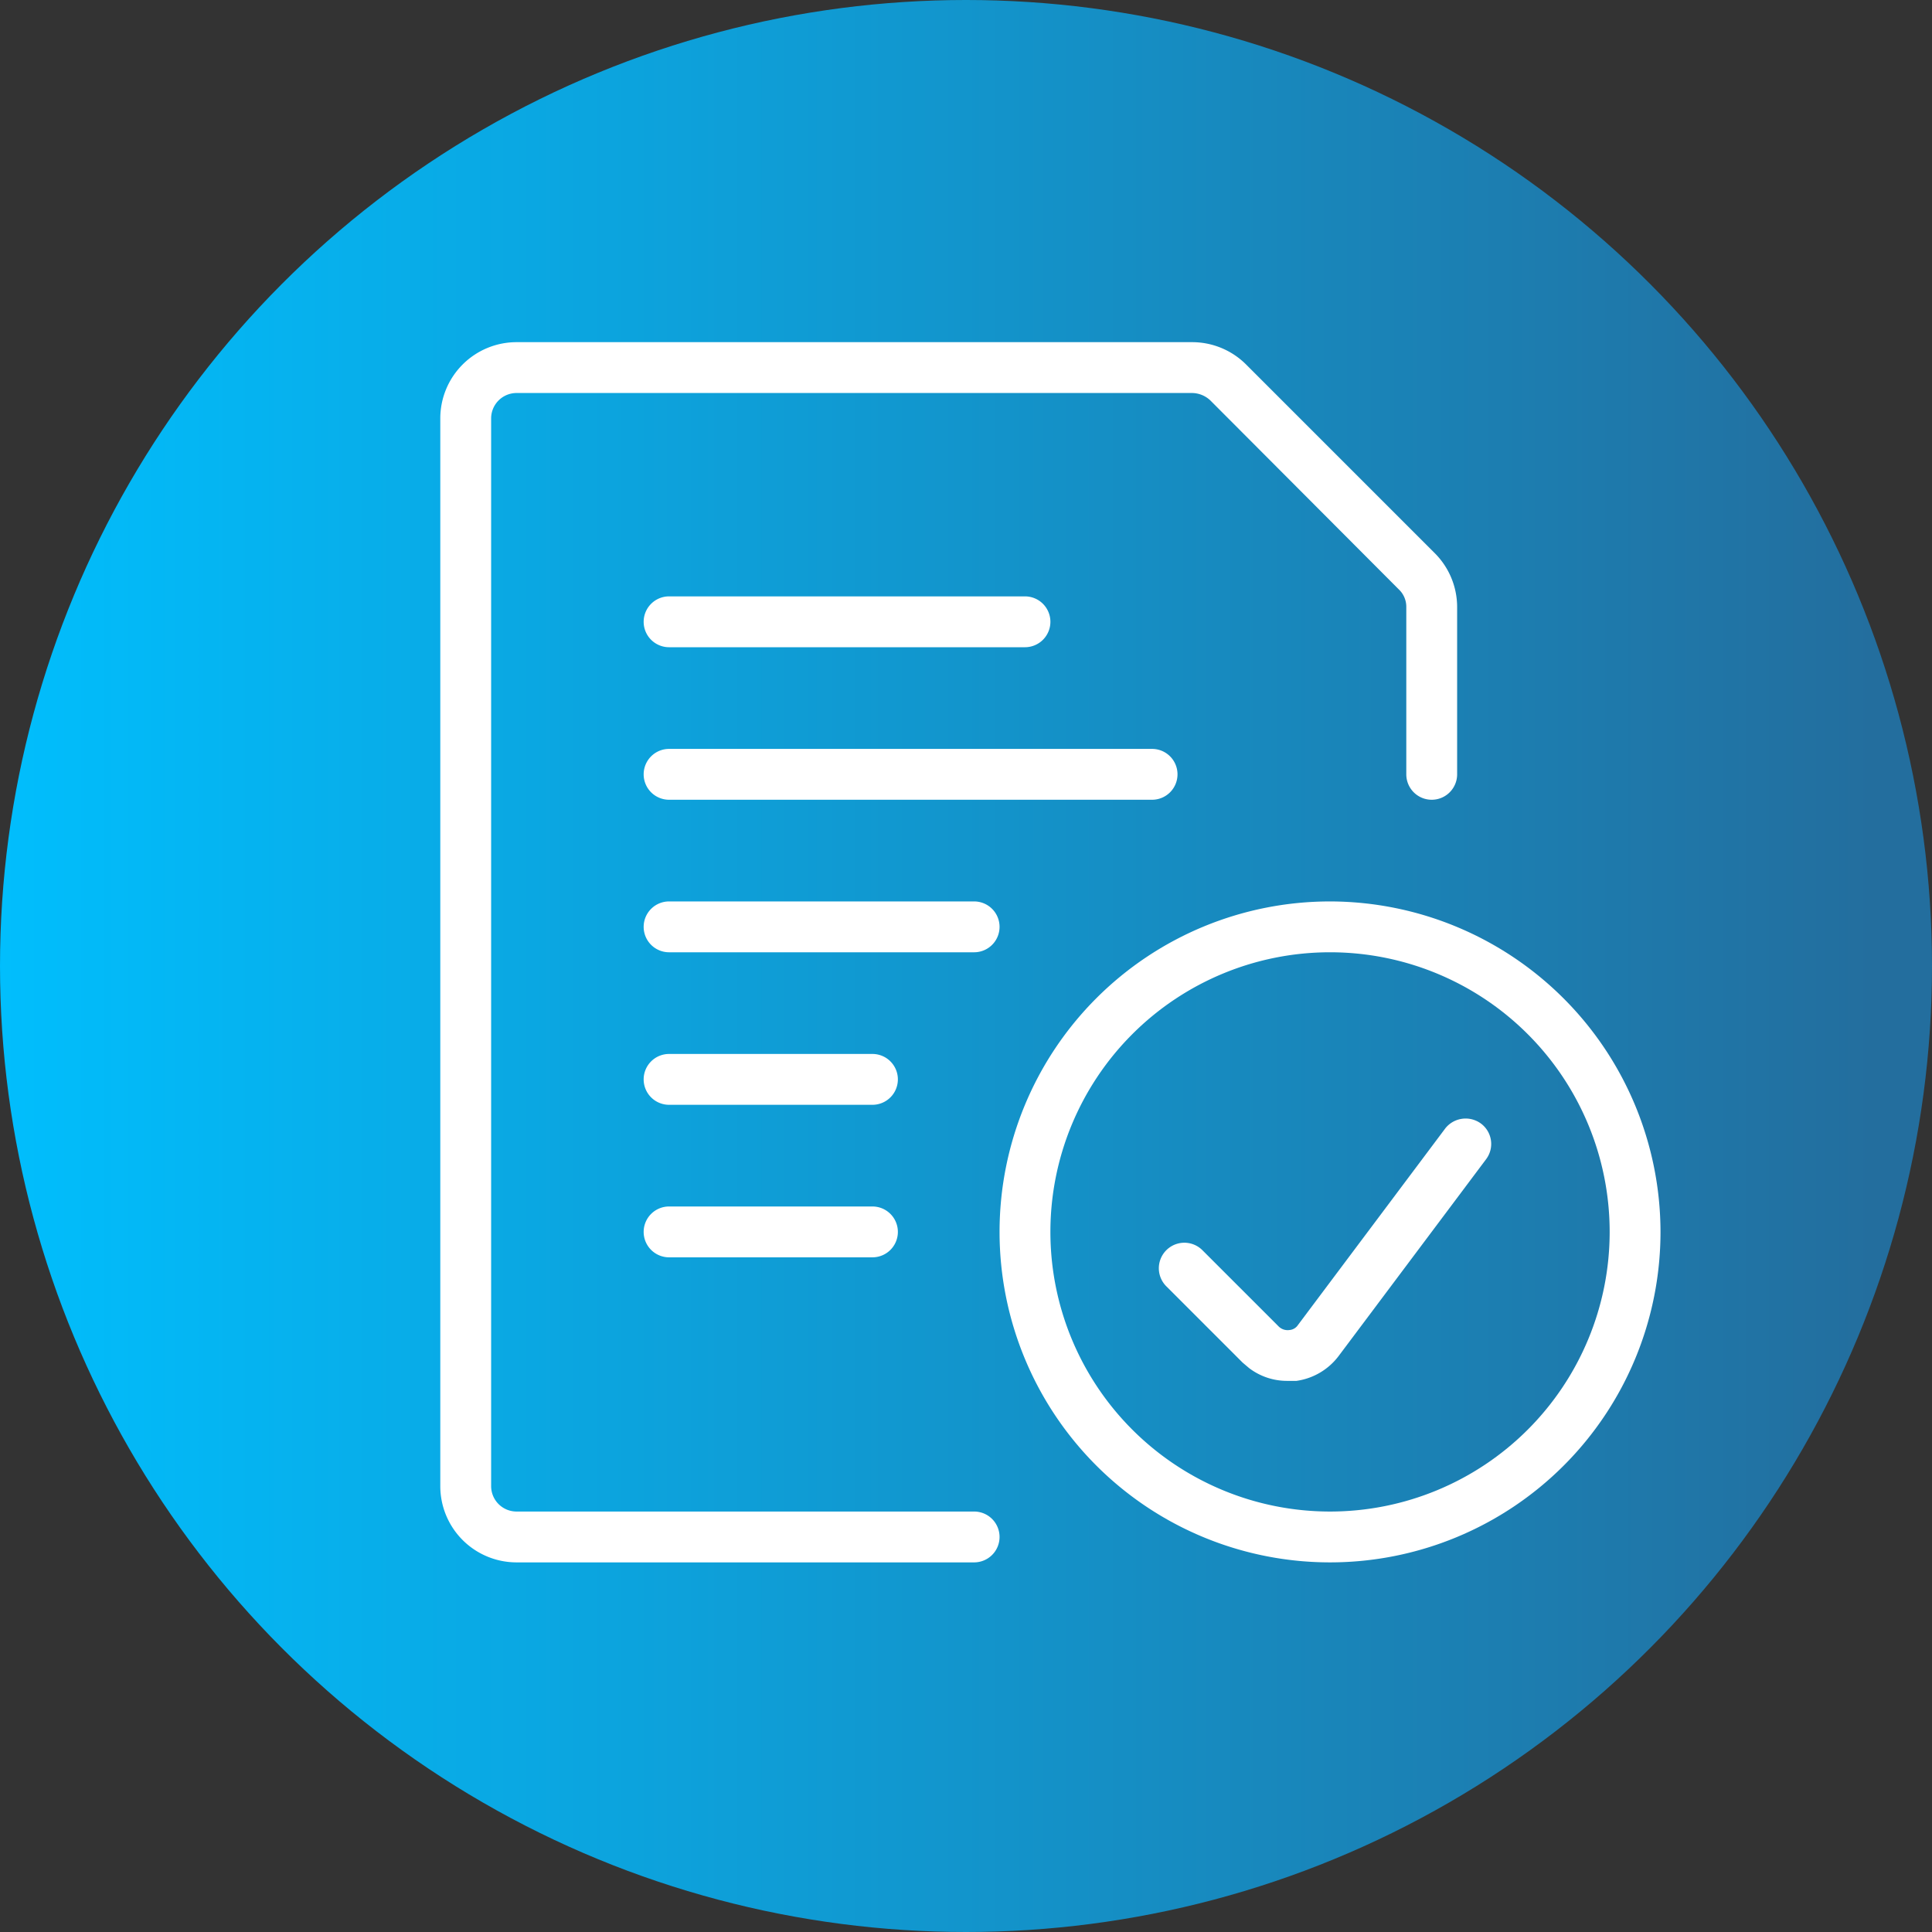
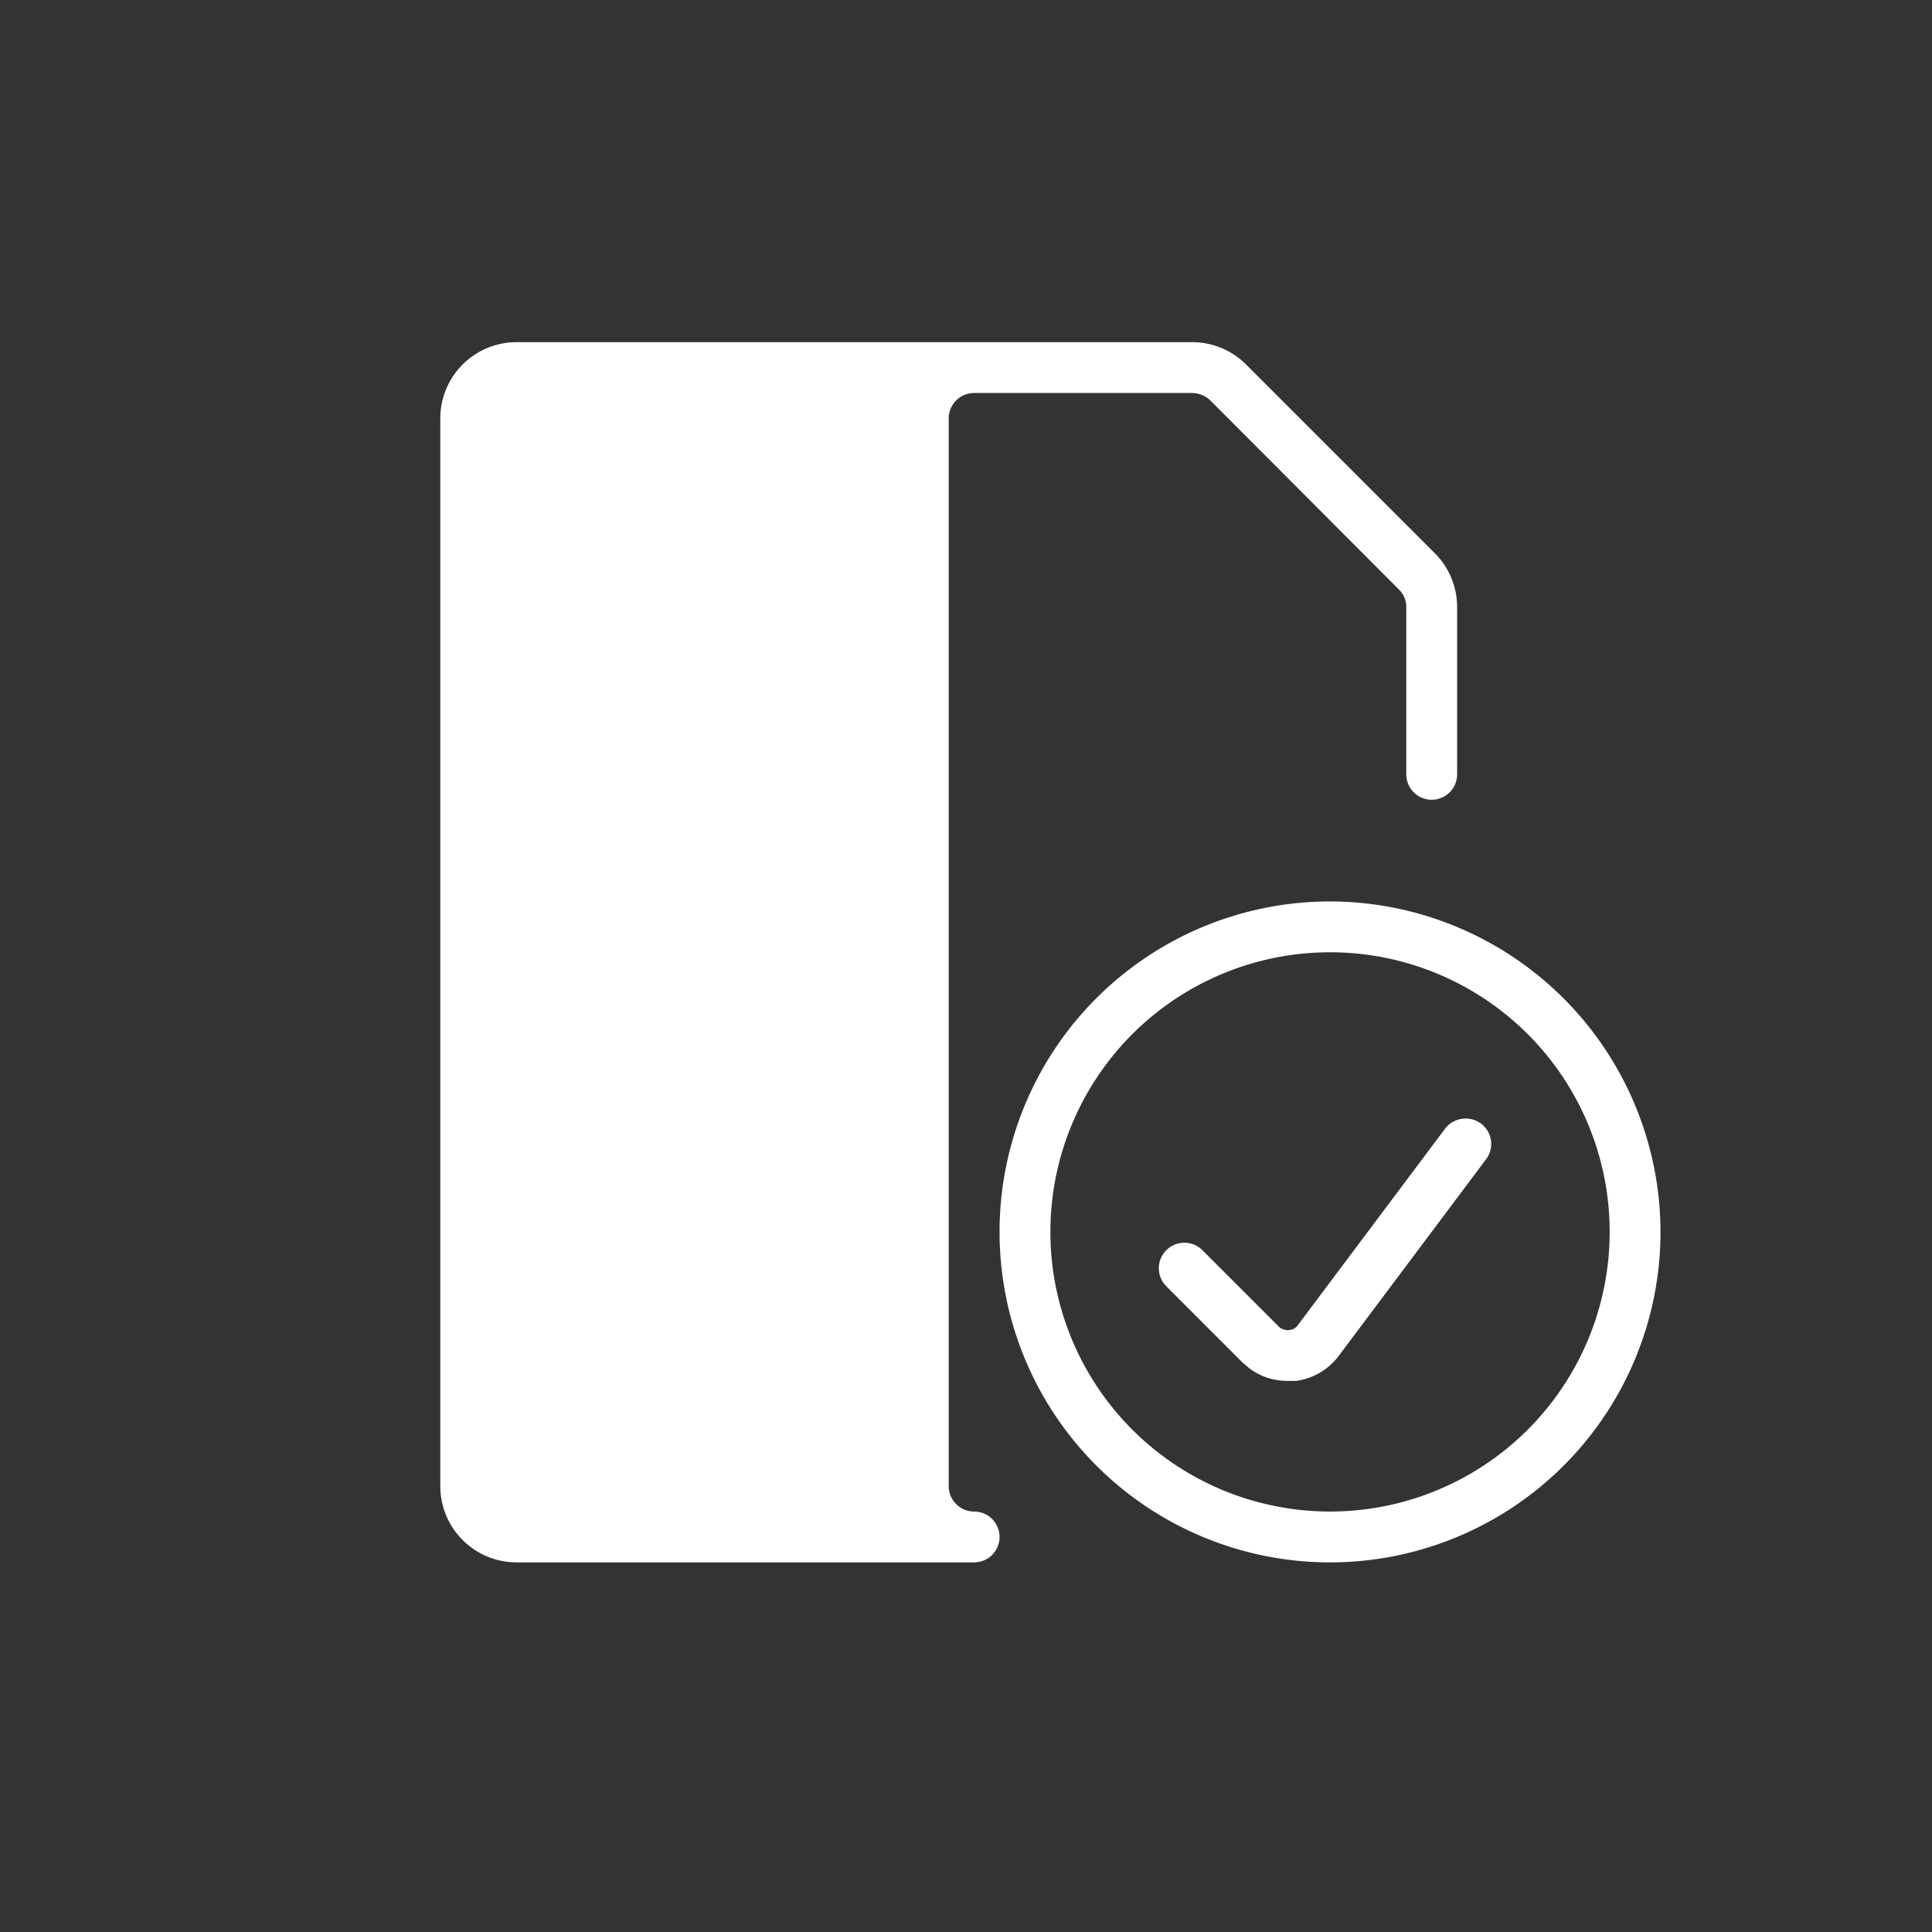
<svg xmlns="http://www.w3.org/2000/svg" viewBox="0 0 38 38">
  <rect x="0" y="0" width="38" height="38" fill="#333333" stroke="none" />
  <defs>
    <style>.cls-1{fill:url(#New_Gradient_Swatch_copy_4);}.cls-2{fill:#fff;}</style>
    <linearGradient id="New_Gradient_Swatch_copy_4" x1="-0.48" y1="19" x2="36.87" y2="19" gradientUnits="userSpaceOnUse">
      <stop offset="0" stop-color="#00bffe" />
      <stop offset="1" stop-color="#236e9e" />
    </linearGradient>
  </defs>
  <g id="Layer_2" data-name="Layer 2">
    <g id="Text">
-       <circle class="cls-1" cx="19" cy="19" r="19" />
-       <path class="cls-2" d="M23.16,15.23a.5.5,0,0,0-.5-.5h-9.5a.5.5,0,0,0-.5.5.5.5,0,0,0,.5.5h9.5A.5.5,0,0,0,23.16,15.23Z" />
-       <path class="cls-2" d="M19.66,18.23a.5.5,0,0,0-.5-.5h-6a.5.5,0,0,0-.5.5.5.5,0,0,0,.5.5h6A.5.5,0,0,0,19.66,18.23Z" />
-       <path class="cls-2" d="M13.16,12.73h7a.5.5,0,0,0,.5-.5.5.5,0,0,0-.5-.5h-7a.5.5,0,0,0-.5.5A.5.5,0,0,0,13.16,12.73Z" />
-       <path class="cls-2" d="M17.16,20.73h-4a.5.5,0,0,0-.5.5.5.5,0,0,0,.5.5h4a.5.5,0,0,0,.5-.5A.5.5,0,0,0,17.16,20.73Z" />
      <path class="cls-2" d="M17.16,23.73h-4a.5.5,0,0,0-.5.5.5.5,0,0,0,.5.5h4a.5.5,0,0,0,.5-.5A.5.5,0,0,0,17.16,23.73Z" />
-       <path class="cls-2" d="M19.16,29.73h-9a.5.5,0,0,1-.5-.5v-21a.5.5,0,0,1,.5-.5H23.45a.53.53,0,0,1,.36.15l3.7,3.71a.47.47,0,0,1,.15.35v3.29a.5.5,0,0,0,1,0V11.94a1.5,1.5,0,0,0-.44-1.06L24.51,7.17a1.5,1.5,0,0,0-1.06-.44H10.16a1.5,1.5,0,0,0-1.5,1.5v21a1.5,1.5,0,0,0,1.5,1.5h9a.5.5,0,0,0,.5-.5A.5.5,0,0,0,19.16,29.73Z" />
+       <path class="cls-2" d="M19.16,29.73a.5.5,0,0,1-.5-.5v-21a.5.5,0,0,1,.5-.5H23.45a.53.53,0,0,1,.36.15l3.7,3.71a.47.47,0,0,1,.15.35v3.29a.5.5,0,0,0,1,0V11.94a1.5,1.5,0,0,0-.44-1.06L24.51,7.17a1.5,1.5,0,0,0-1.06-.44H10.16a1.5,1.5,0,0,0-1.5,1.5v21a1.5,1.5,0,0,0,1.5,1.5h9a.5.5,0,0,0,.5-.5A.5.5,0,0,0,19.16,29.73Z" />
      <path class="cls-2" d="M26.16,17.73a6.5,6.5,0,1,0,6.5,6.5A6.51,6.51,0,0,0,26.16,17.73Zm0,12a5.5,5.5,0,1,1,5.5-5.5A5.5,5.5,0,0,1,26.16,29.73Z" />
      <path class="cls-2" d="M28.43,22.19l-2.9,3.87a.22.22,0,0,1-.17.1.25.25,0,0,1-.21-.07l-1.5-1.5a.5.5,0,0,0-.71.71l1.5,1.5.13.11a1.23,1.23,0,0,0,.75.25h.18a1.26,1.26,0,0,0,.83-.49l2.9-3.87a.5.5,0,0,0-.1-.7A.51.51,0,0,0,28.43,22.19Z" />
    </g>
  </g>
</svg>